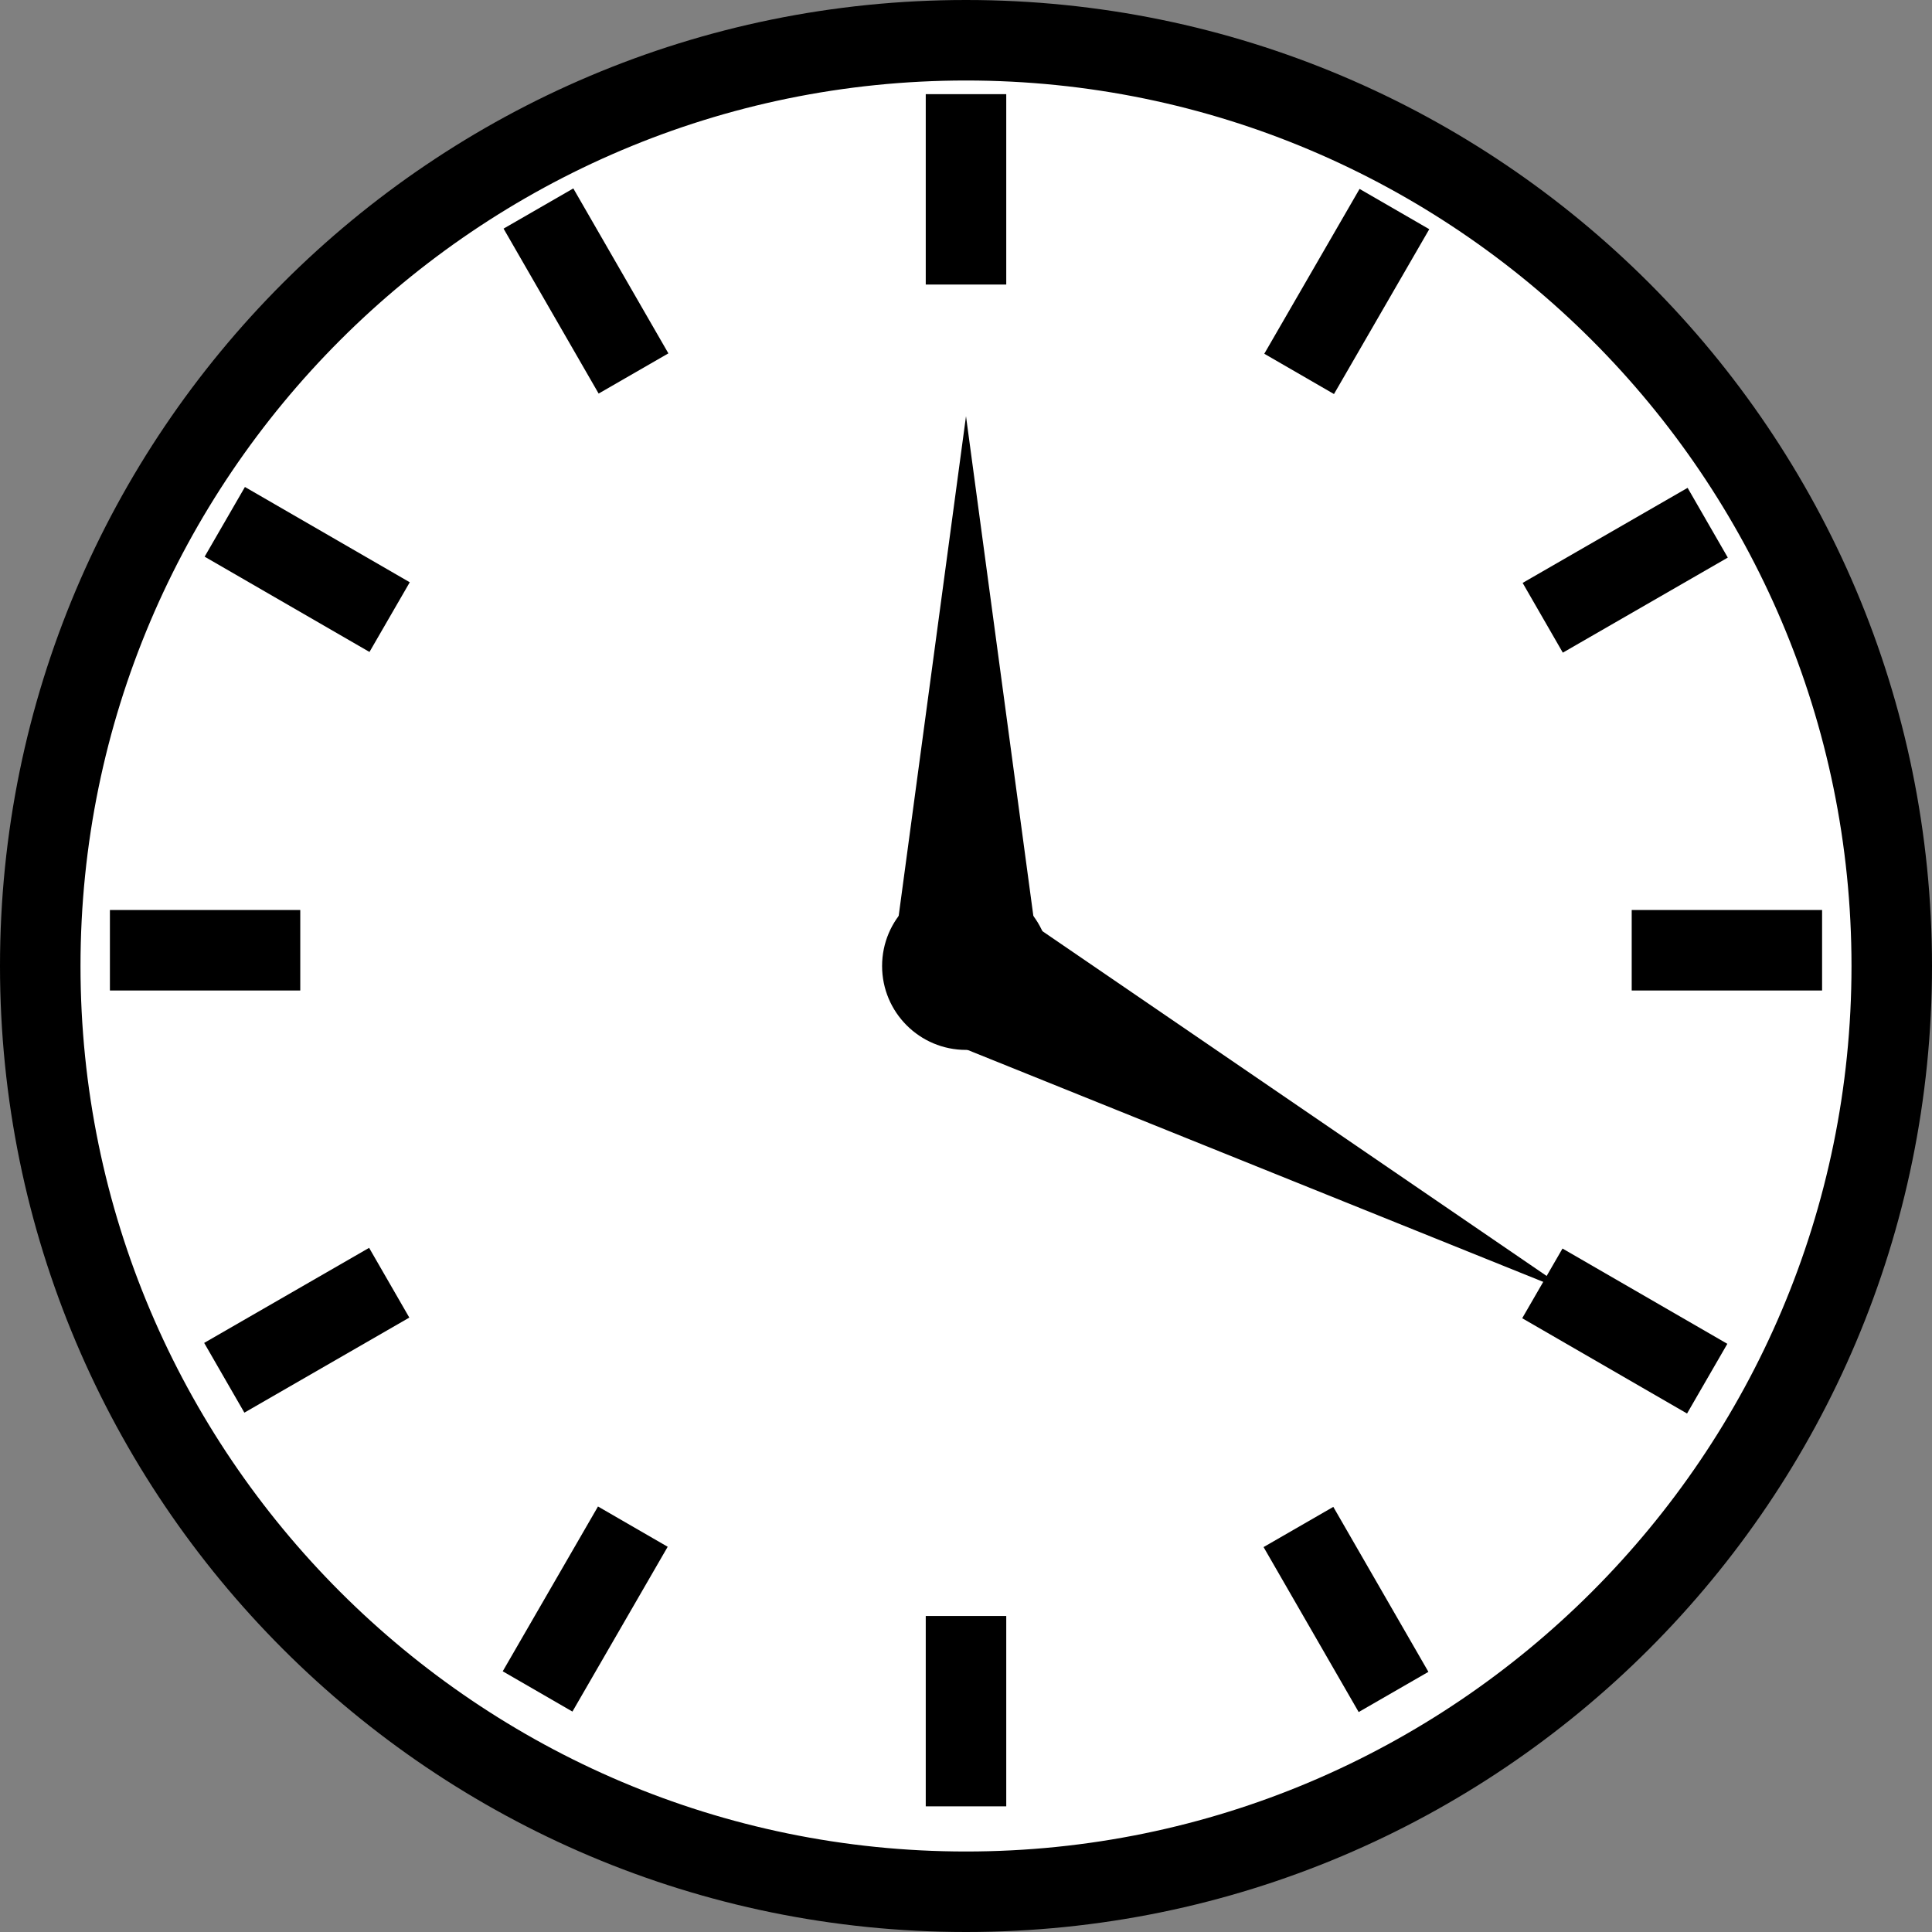
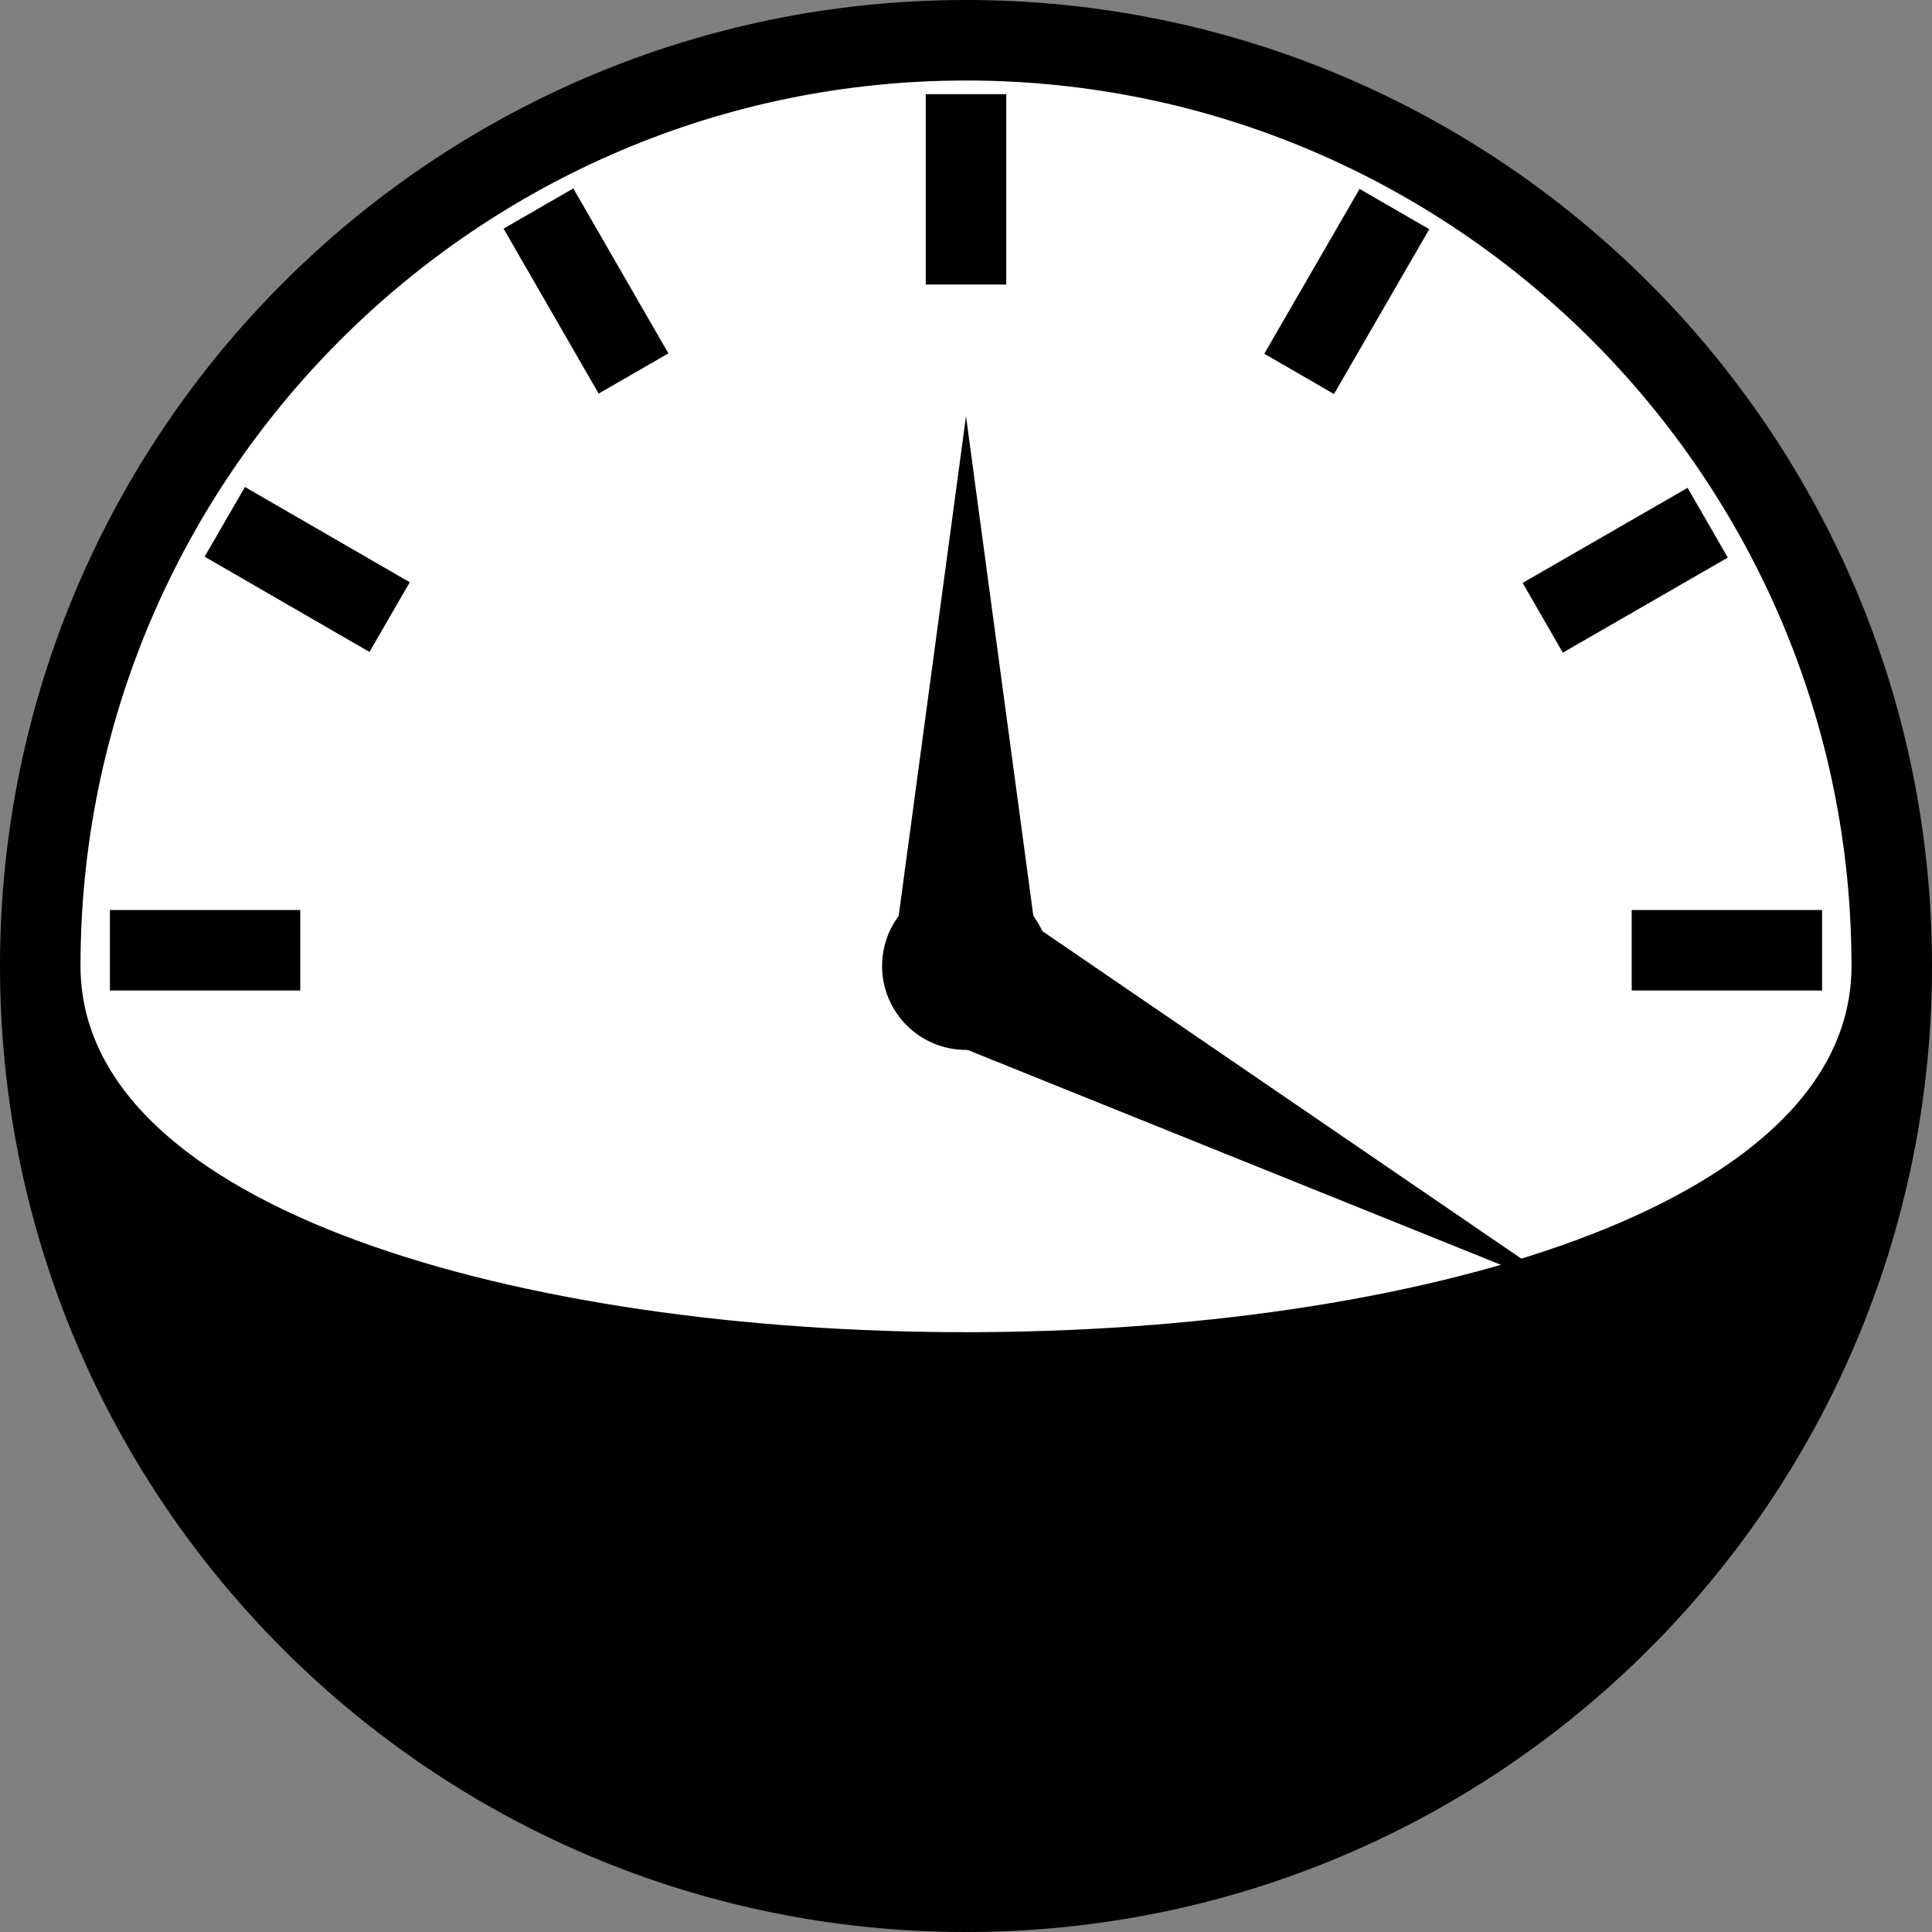
<svg xmlns="http://www.w3.org/2000/svg" version="1.1" id="Layer_1" x="0px" y="0px" width="72px" height="72px" viewBox="0 0 72 72" enable-background="new 0 0 72 72" xml:space="preserve">
  <rect x="0" y="0" width="72" height="72" fill="#808080" stroke="none" />
  <g>
    <path fill="#FFFFFF" d="M36,70.5C16.977,70.5,1.5,55.023,1.5,36S16.977,1.5,36,1.5S70.5,16.977,70.5,36S55.023,70.5,36,70.5z" />
-     <path d="M36,3c18.196,0,33,14.804,33,33S54.196,69,36,69S3,54.196,3,36S17.804,3,36,3 M36,0C16.118,0,0,16.118,0,36   c0,19.883,16.118,36,36,36c19.883,0,36-16.117,36-36C72,16.118,55.883,0,36,0L36,0z" />
+     <path d="M36,3c18.196,0,33,14.804,33,33S3,54.196,3,36S17.804,3,36,3 M36,0C16.118,0,0,16.118,0,36   c0,19.883,16.118,36,36,36c19.883,0,36-16.117,36-36C72,16.118,55.883,0,36,0L36,0z" />
  </g>
  <line fill="none" stroke="#000000" stroke-width="3" stroke-miterlimit="10" x1="36" y1="3.509" x2="36" y2="10.604" />
  <line fill="none" stroke="#000000" stroke-width="3" stroke-miterlimit="10" x1="36" y1="60.223" x2="36" y2="67.317" />
  <line fill="none" stroke="#000000" stroke-width="3" stroke-miterlimit="10" x1="67.904" y1="35.413" x2="60.809" y2="35.413" />
  <line fill="none" stroke="#000000" stroke-width="3" stroke-miterlimit="10" x1="11.19" y1="35.413" x2="4.096" y2="35.413" />
  <line fill="none" stroke="#000000" stroke-width="3" stroke-miterlimit="10" x1="63.641" y1="19.48" x2="57.493" y2="23.023" />
  <line fill="none" stroke="#000000" stroke-width="3" stroke-miterlimit="10" x1="14.505" y1="47.803" x2="8.358" y2="51.346" />
  <line fill="none" stroke="#000000" stroke-width="3" stroke-miterlimit="10" x1="51.966" y1="7.791" x2="48.415" y2="13.934" />
  <line fill="none" stroke="#000000" stroke-width="3" stroke-miterlimit="10" x1="23.584" y1="56.893" x2="20.034" y2="63.035" />
-   <line fill="none" stroke="#000000" stroke-width="3" stroke-miterlimit="10" x1="51.933" y1="63.054" x2="48.389" y2="56.906" />
  <line fill="none" stroke="#000000" stroke-width="3" stroke-miterlimit="10" x1="23.609" y1="13.918" x2="20.066" y2="7.771" />
  <line fill="none" stroke="#000000" stroke-width="3" stroke-miterlimit="10" x1="63.622" y1="51.379" x2="57.479" y2="47.828" />
  <line fill="none" stroke="#000000" stroke-width="3" stroke-miterlimit="10" x1="14.52" y1="22.998" x2="8.377" y2="19.447" />
  <polygon points="58.605,48.212 36,39.104 38.488,34.456 " />
  <polygon points="36,15.511 38.637,35.076 33.364,35.076 " />
  <circle cx="36" cy="36" r="3.127" />
</svg>